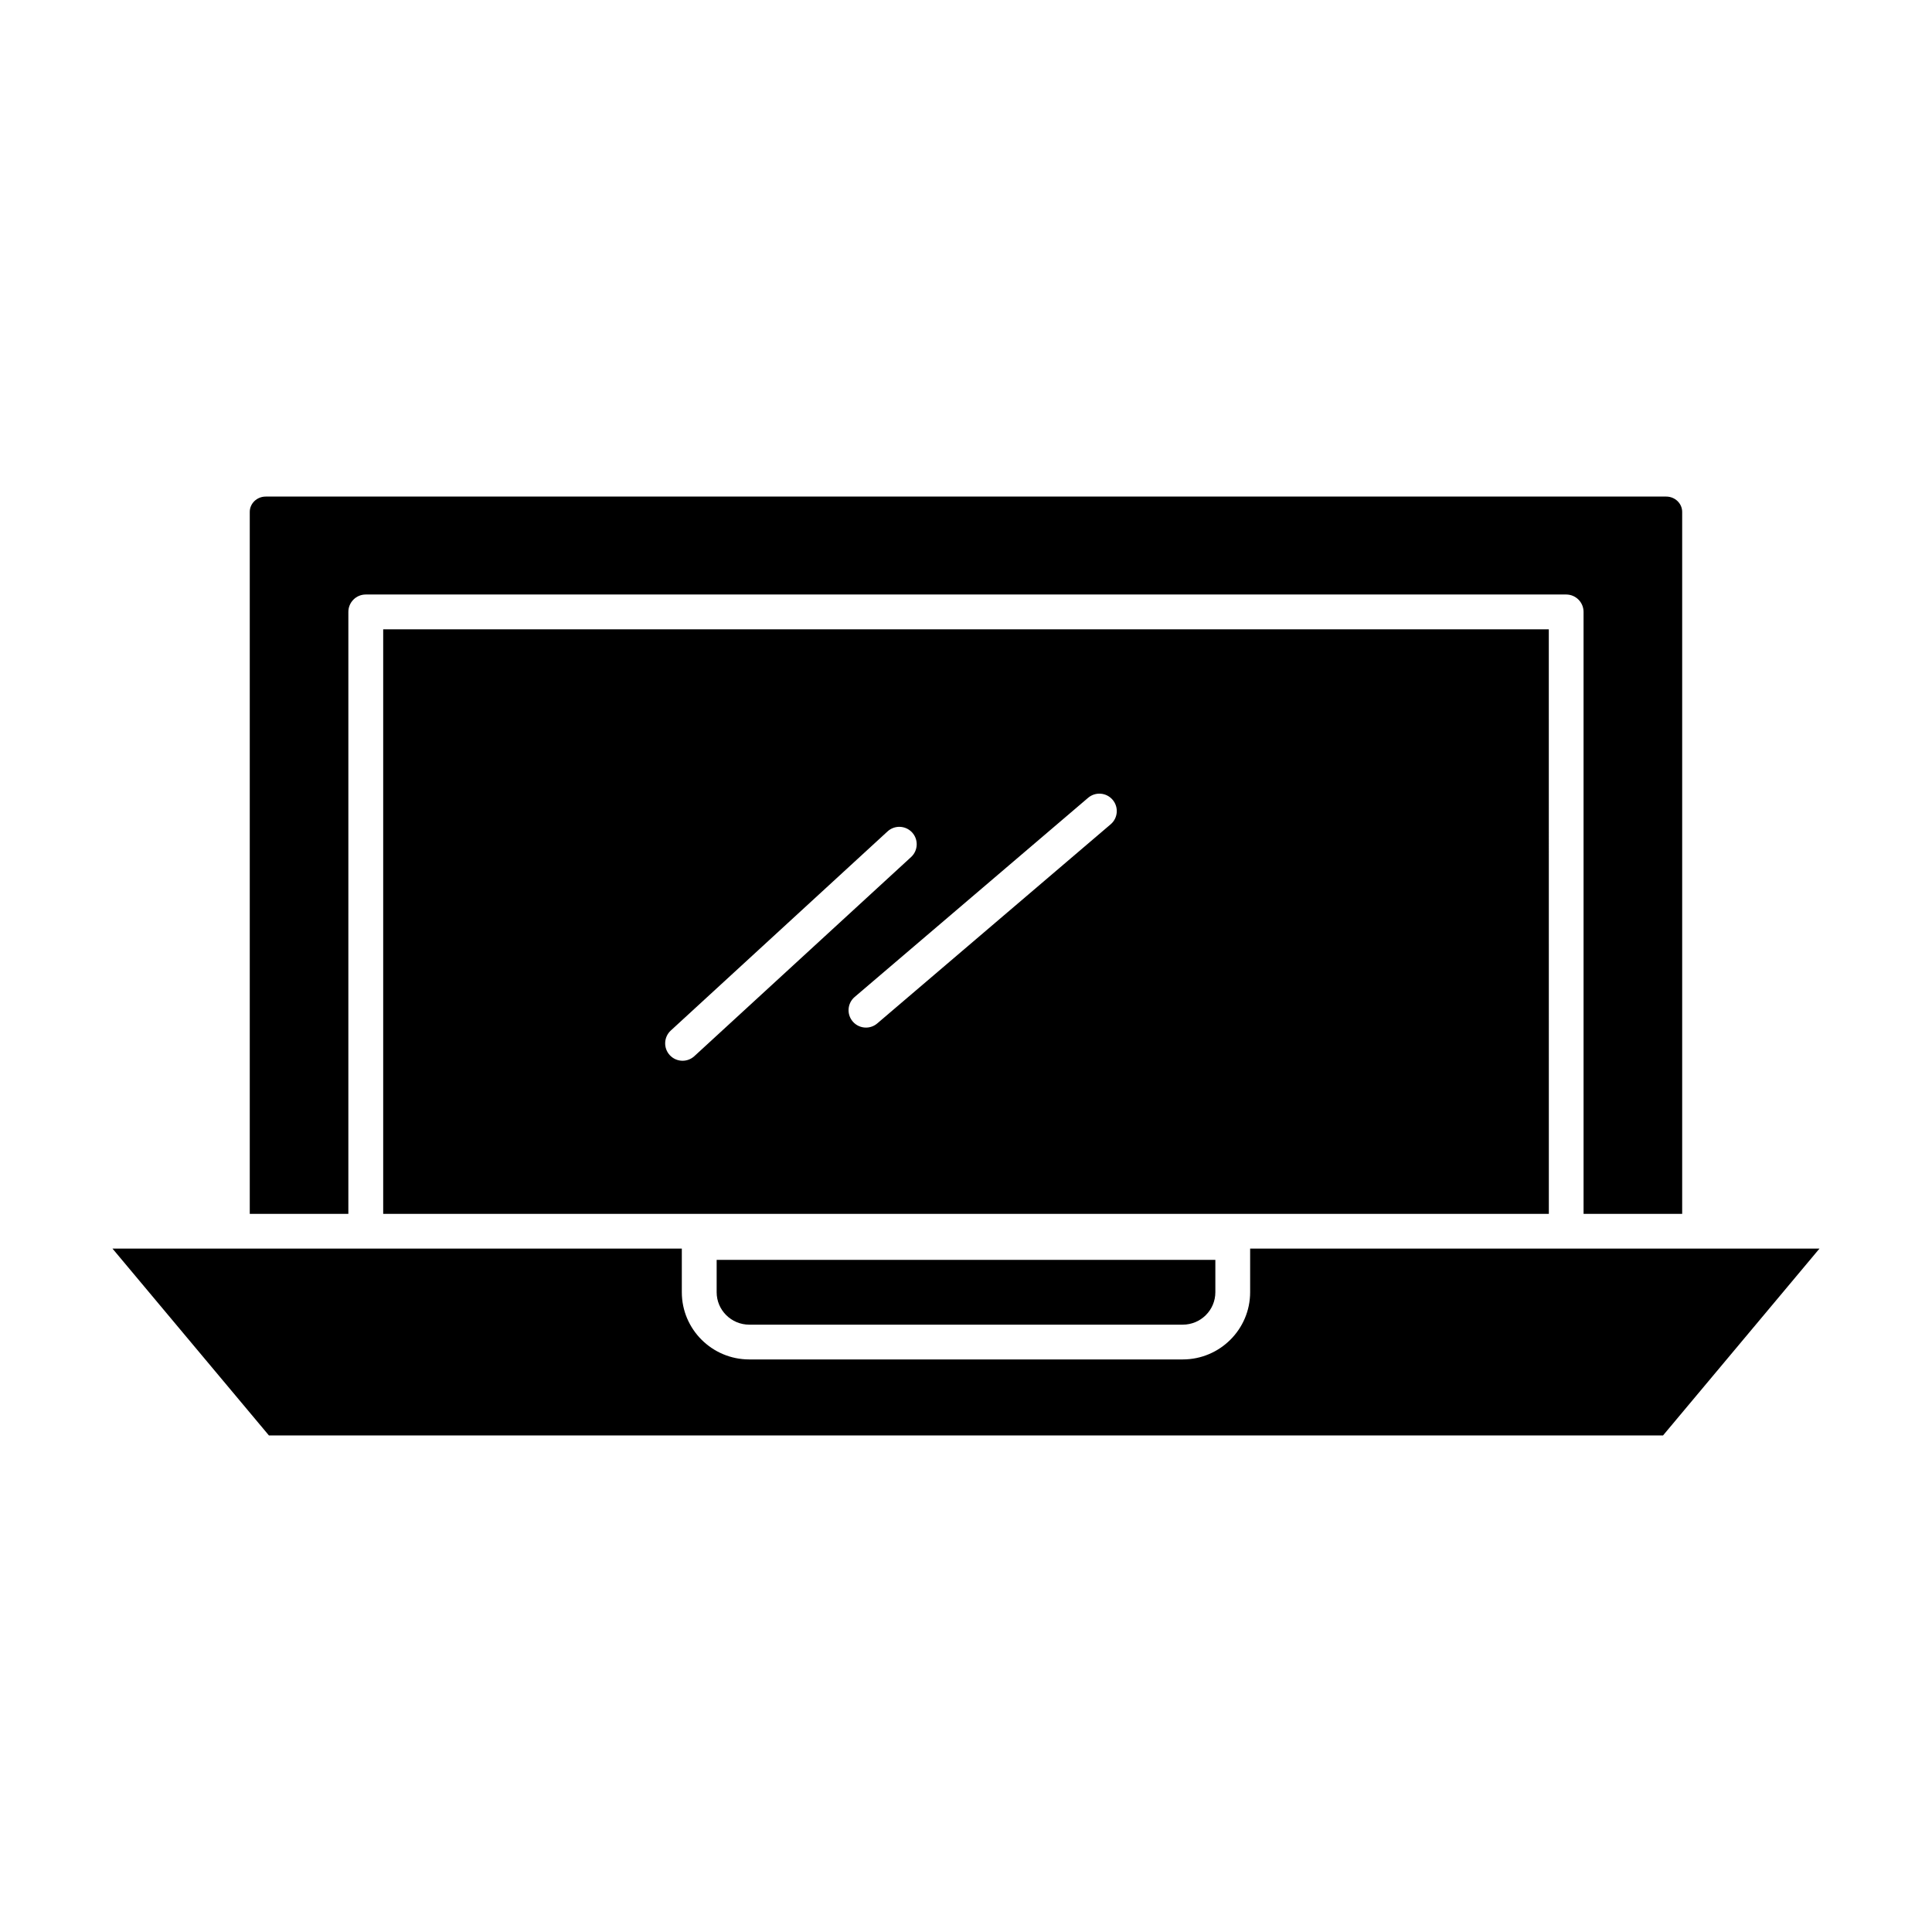
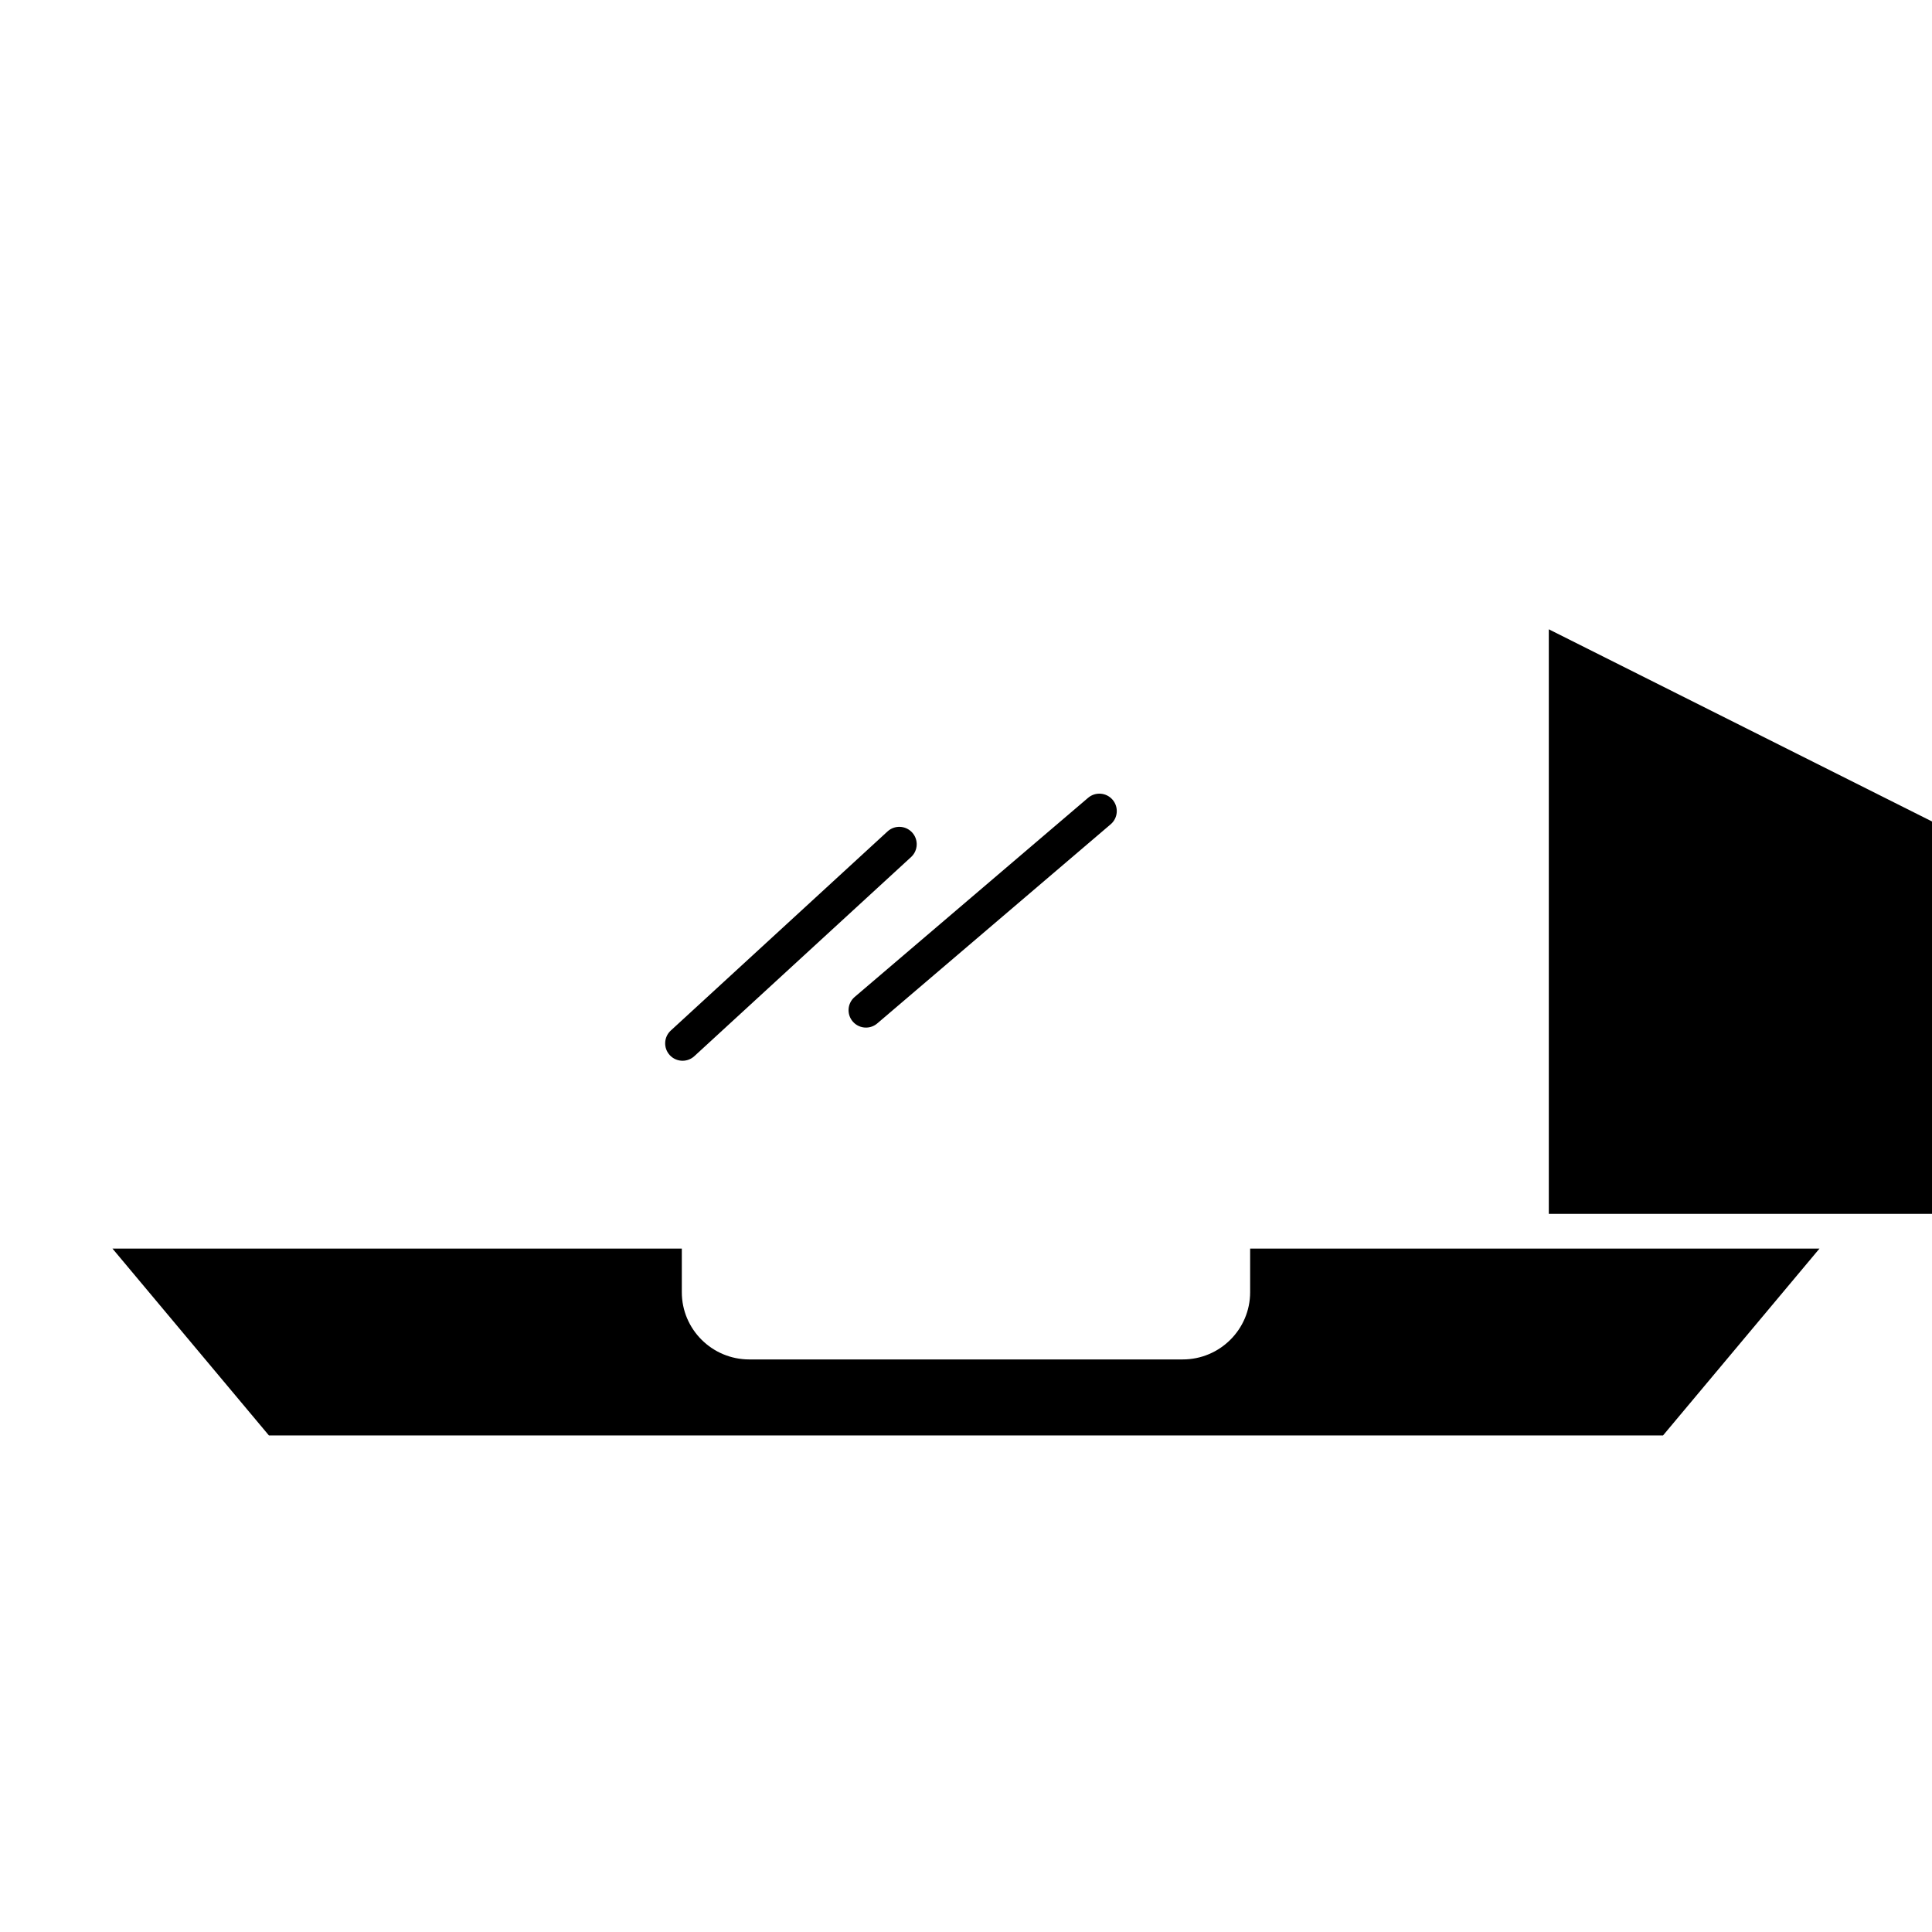
<svg xmlns="http://www.w3.org/2000/svg" fill="#000000" width="800px" height="800px" version="1.1" viewBox="144 144 512 512">
  <g>
-     <path d="m554.45 310.77h-308.9v154.91h308.91zm-229.56 114.34c-1.246 0-2.488-0.5-3.398-1.492-1.723-1.875-1.598-4.793 0.277-6.516l57.438-52.766c1.875-1.723 4.793-1.598 6.516 0.277s1.598 4.793-0.277 6.516l-57.438 52.766c-0.887 0.812-2.004 1.215-3.117 1.215zm113.45-62.664-61.859 52.773c-0.867 0.742-1.93 1.102-2.992 1.102-1.305 0-2.598-0.551-3.508-1.617-1.652-1.938-1.422-4.848 0.516-6.5l61.859-52.773c1.938-1.652 4.848-1.422 6.5 0.516 1.652 1.938 1.422 4.848-0.516 6.5z" />
-     <path d="m236.32 306.16c0-2.547 2.062-4.609 4.609-4.609h318.12c2.547 0 4.609 2.062 4.609 4.609l0.004 159.52h26.133v-186.02c0-2.242-1.898-4.062-4.231-4.062h-371.14c-2.336 0-4.234 1.824-4.234 4.062v186.02h26.129z" />
+     <path d="m554.45 310.77v154.91h308.91zm-229.56 114.34c-1.246 0-2.488-0.5-3.398-1.492-1.723-1.875-1.598-4.793 0.277-6.516l57.438-52.766c1.875-1.723 4.793-1.598 6.516 0.277s1.598 4.793-0.277 6.516l-57.438 52.766c-0.887 0.812-2.004 1.215-3.117 1.215zm113.45-62.664-61.859 52.773c-0.867 0.742-1.93 1.102-2.992 1.102-1.305 0-2.598-0.551-3.508-1.617-1.652-1.938-1.422-4.848 0.516-6.5l61.859-52.773c1.938-1.652 4.848-1.422 6.5 0.516 1.652 1.938 1.422 4.848-0.516 6.5z" />
    <path d="m594.25 474.89h-118.95v11.566c0 9.82-8.016 17.809-17.863 17.809h-114.88c-9.852 0-17.867-7.988-17.867-17.809v-11.566h-150.88l41.461 49.52h369.45l41.461-49.52z" />
-     <path d="m342.56 495.05h114.88c4.766 0 8.641-3.852 8.641-8.59v-8.582h-132.16v8.582c0 4.734 3.879 8.59 8.648 8.59z" />
  </g>
</svg>